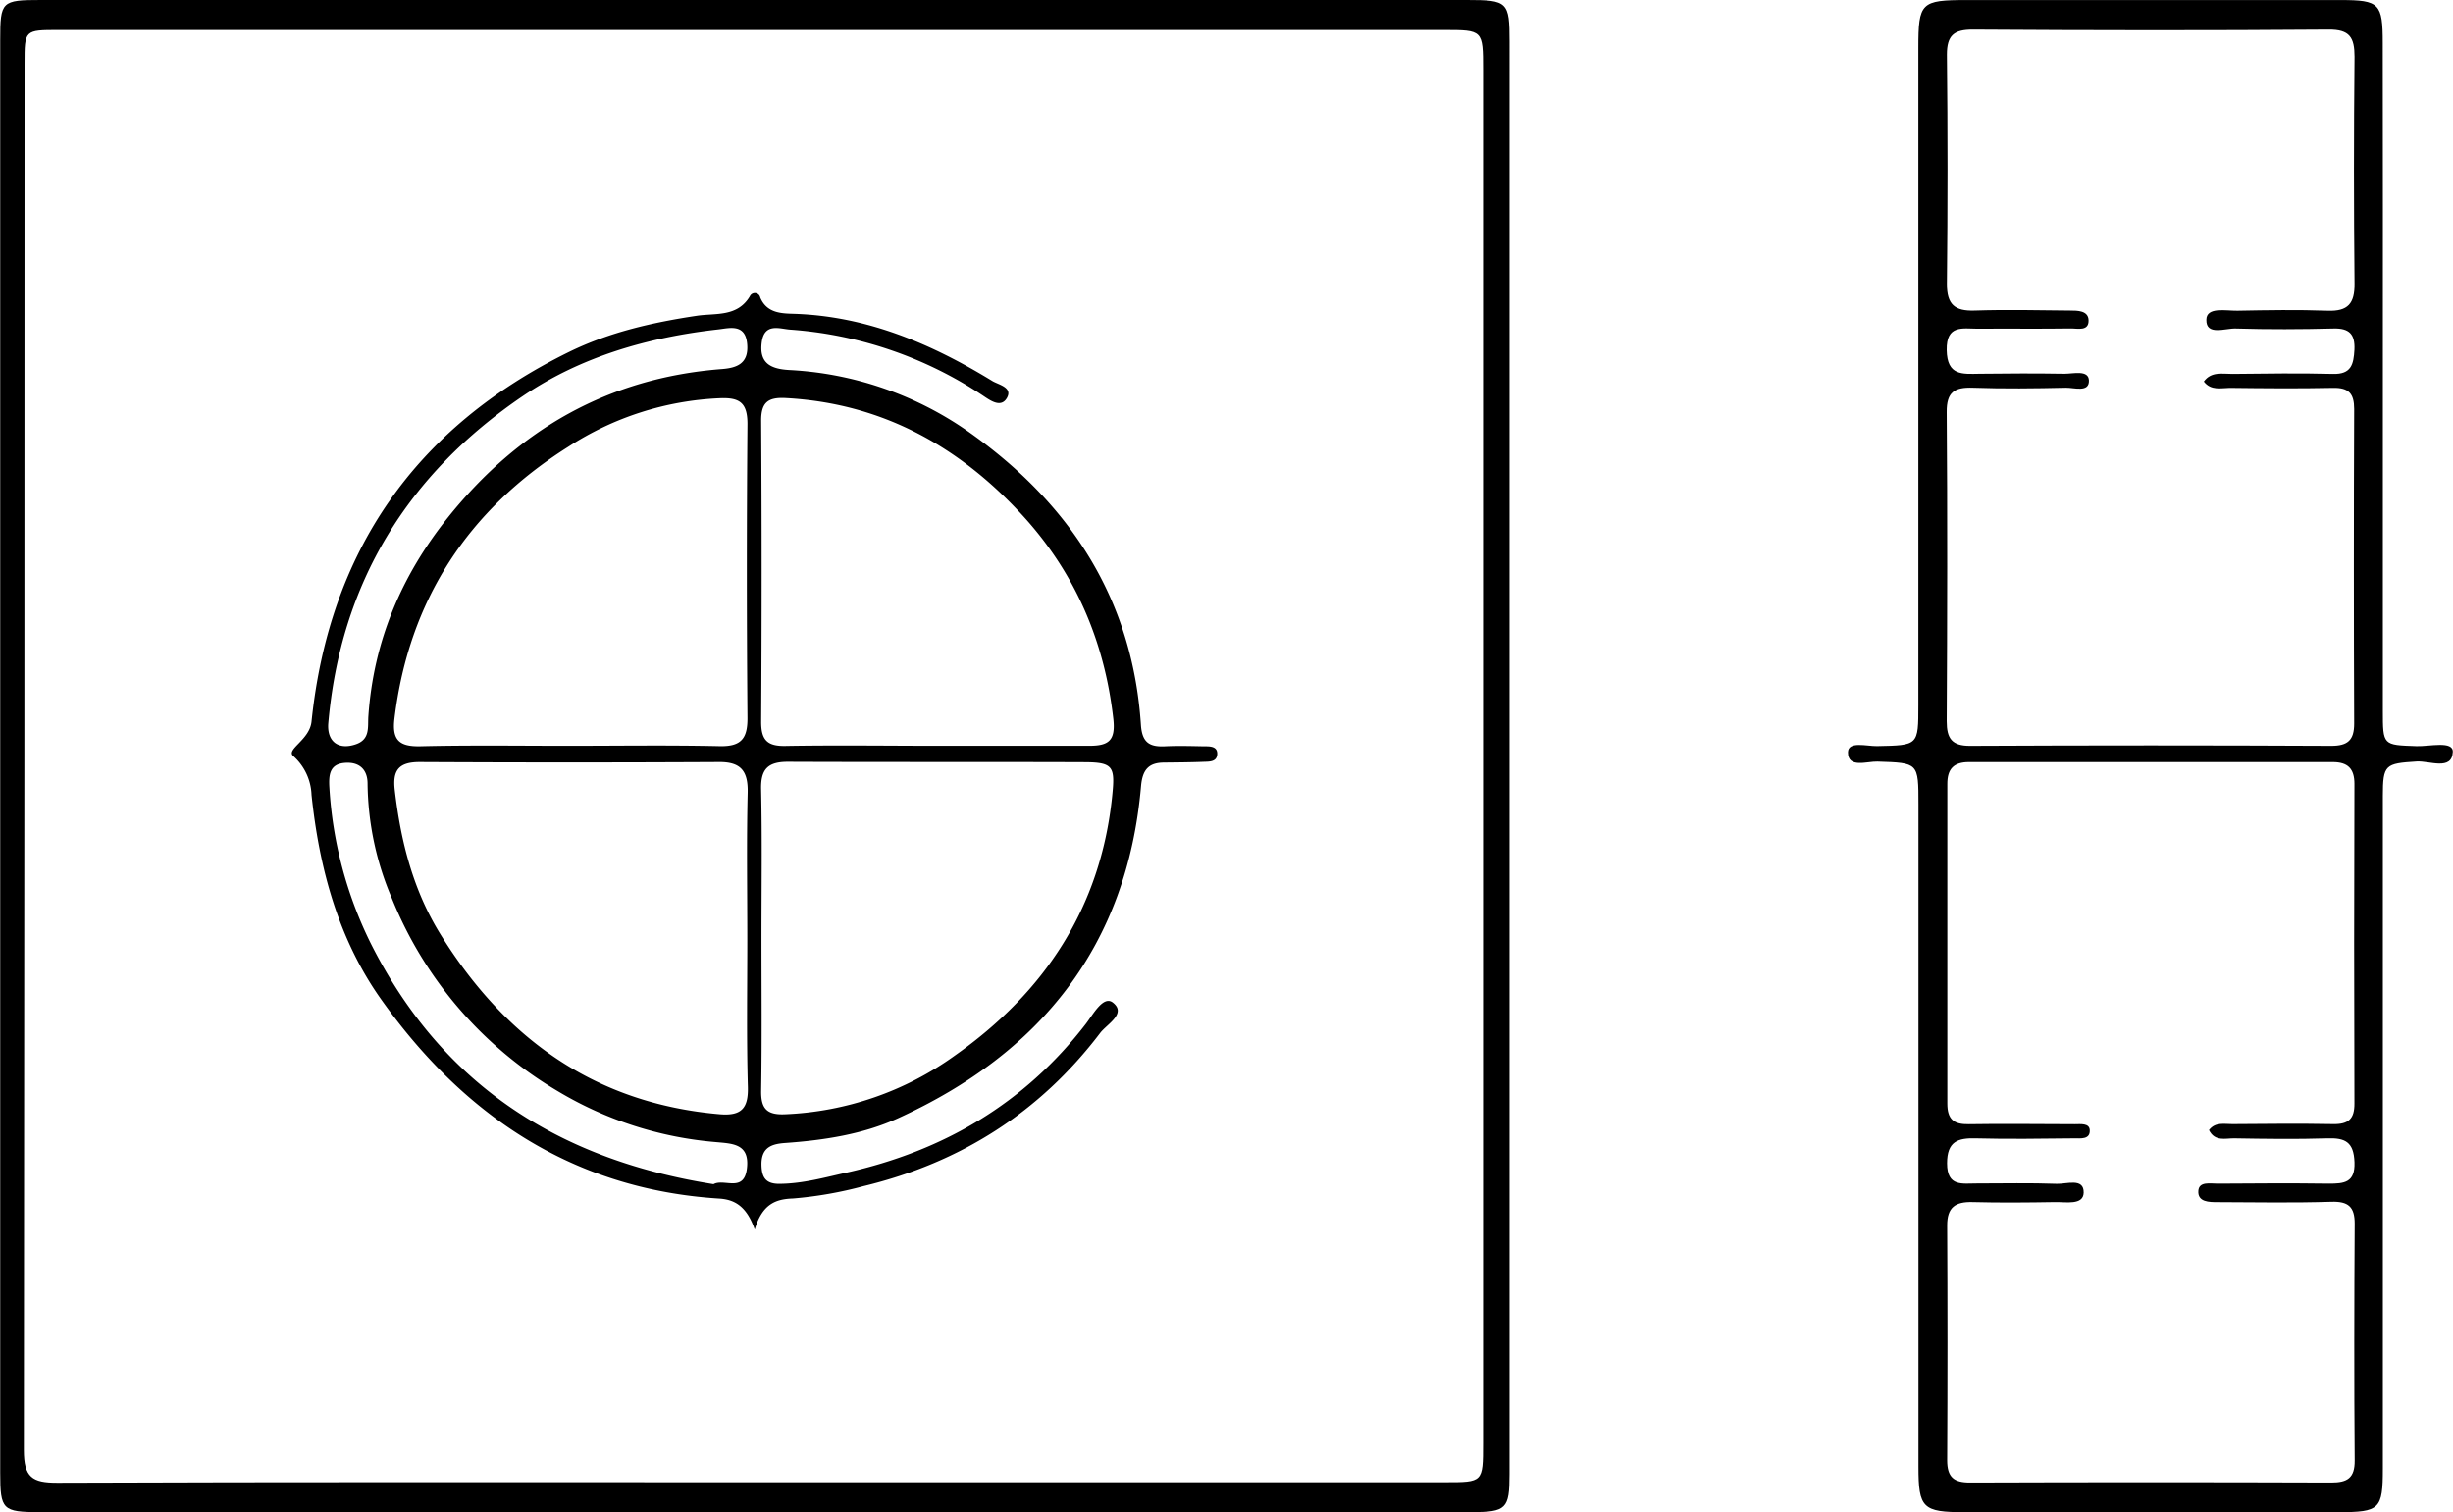
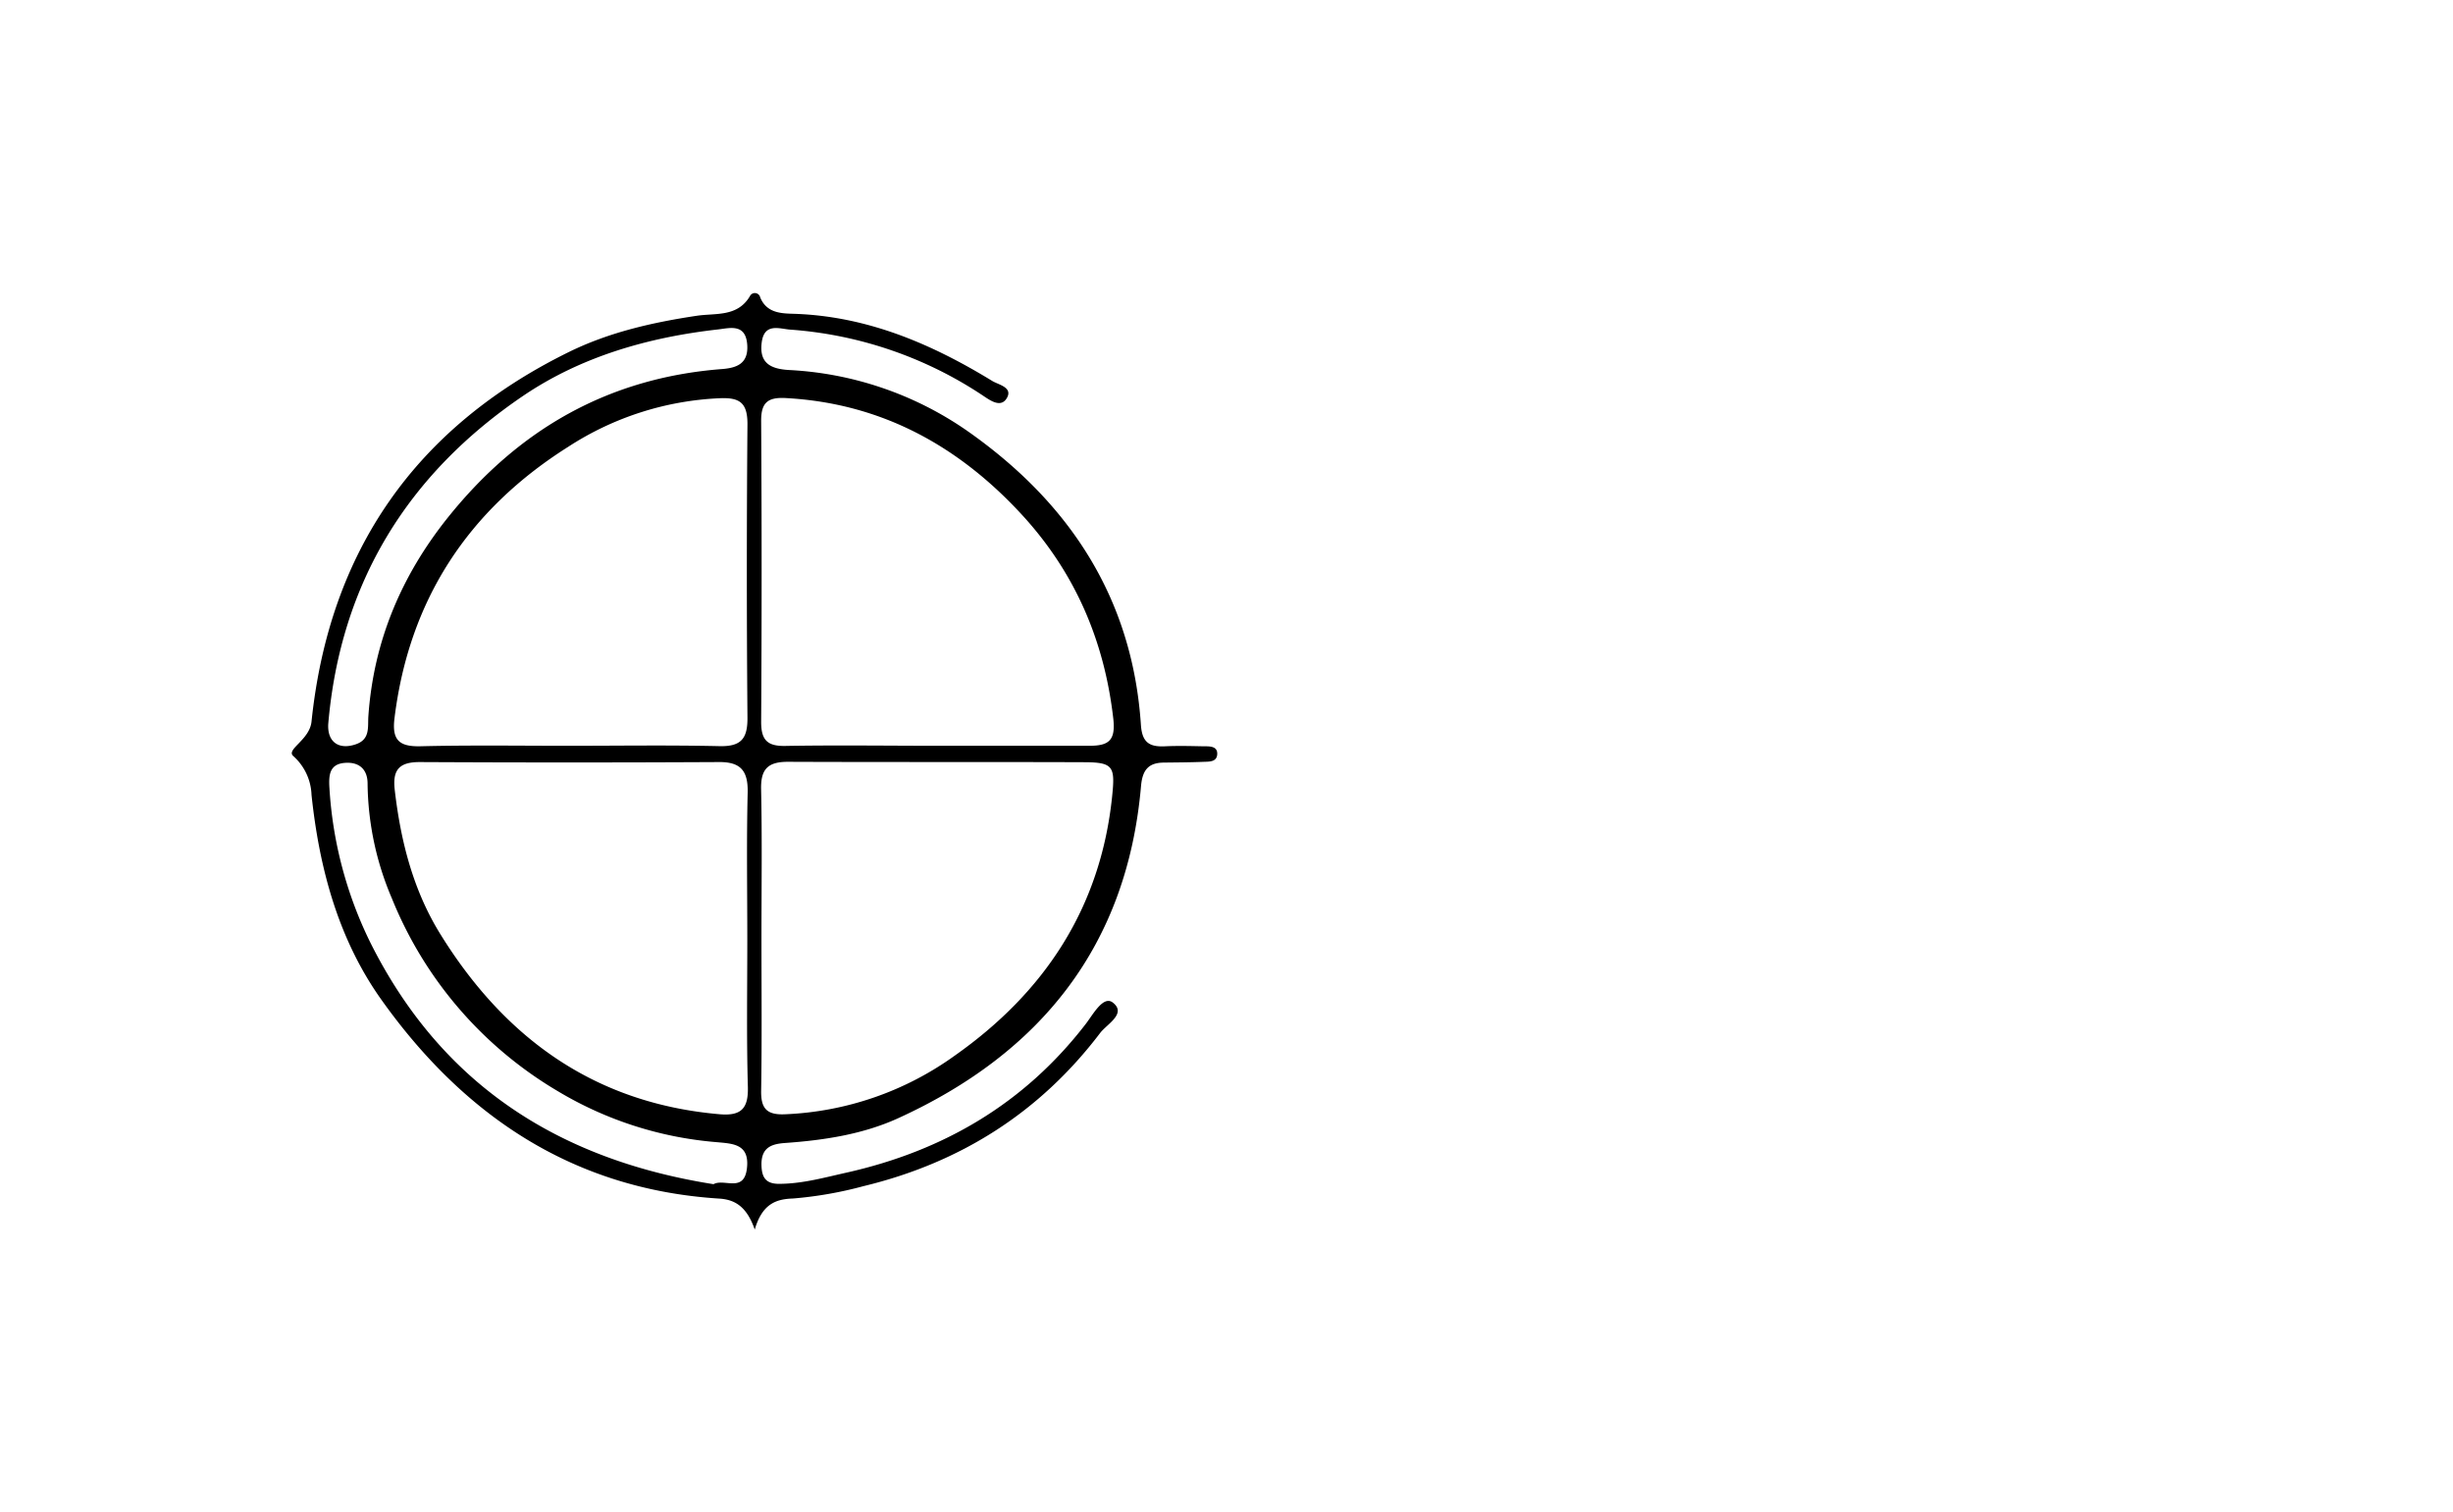
<svg xmlns="http://www.w3.org/2000/svg" id="Ebene_3" data-name="Ebene 3" viewBox="0 0 474.81 292.72">
  <g id="zl62Ol.tif">
-     <path d="M428.46,305V444.15c0,6.7-.6,7.33-7.48,7.33q-138.51,0-277,0c-7.24,0-7.67-.47-7.67-7.62q0-138.64,0-277.31c0-7.51.24-7.77,7.89-7.77h276c7.91,0,8.26.36,8.26,8.05ZM281.71,445.69H416c7.33,0,7.33,0,7.33-7.47V172.3c0-7.7,0-7.71-7.61-7.71H147.6c-6.57,0-6.58,0-6.58,6.48q0,134.21-.13,268.42c0,5.23,1.59,6.32,6.5,6.3C192.16,445.62,236.93,445.69,281.71,445.69Z" transform="translate(-136.27 -158.78)" />
-     <path d="M597.5,231.47q0,32.43,0,64.85c0,6.77,0,6.66,6.54,6.89,2.48.08,7.13-1.1,7,1.14-.17,3.66-4.53,1.67-7,1.83-6.08.39-6.54.58-6.54,6.68q0,65.08,0,130.19c0,7.86-.57,8.43-8.57,8.44H516.54c-8.11,0-8.93-.79-8.93-8.79q0-64.09,0-128.19c0-8.13,0-8.05-7.94-8.31-2-.07-5.7,1.35-5.7-1.78,0-2.25,3.63-1.18,5.62-1.22,8-.16,8-.09,8-7.92q0-63.6,0-127.2c0-8.8.49-9.29,9.34-9.29q36.19,0,72.39,0c7.55,0,8.16.67,8.16,8.33Q597.52,199.31,597.5,231.47ZM563.85,377.53c1.21-1.61,3-1.15,4.53-1.16,6.49-.05,13-.12,19.47,0,3,.06,4.17-1,4.15-4q-.11-30.93,0-61.86c0-2.95-1.28-4.21-4.2-4.21q-35.21,0-70.41,0c-2.93,0-4.2,1.3-4.19,4.22q0,30.94,0,61.87c0,3.07,1.25,4.06,4.18,4,6.83-.12,13.65,0,20.48,0,1.11,0,2.84-.24,2.91,1.15.1,1.86-1.79,1.58-3,1.59-6.32.06-12.65.17-19,0-3.58-.11-5.61.62-5.62,4.82,0,4.64,3,3.89,5.77,3.91,5.16,0,10.32-.12,15.48.07,1.87.07,5.27-1.22,5.19,1.73-.07,2.46-3.47,1.77-5.53,1.81-5.32.09-10.65.14-16,0-3.3-.08-4.91,1-4.89,4.56q.12,22.71,0,45.4c0,3.29,1.29,4.33,4.45,4.32q35-.12,69.91,0c3.09,0,4.54-.87,4.52-4.24-.12-15.29-.09-30.59,0-45.89,0-3.24-1.24-4.31-4.51-4.21-7.31.23-14.64.1-22,.07-1.65,0-3.91,0-3.75-2.19.13-1.87,2.34-1.38,3.75-1.39,7.16-.05,14.32-.1,21.47,0,3,0,5.14-.17,5-4.14s-1.83-4.75-5.29-4.63c-6,.19-12,.1-18,0C567.09,379.1,565,379.83,563.85,377.53Zm-1-144.9c1.46-2,3.61-1.45,5.52-1.47,6.49-.07,13-.17,19.47,0,3.56.1,4-1.86,4.16-4.69.14-3-1-4.17-4-4.1-6.32.16-12.65.19-19,0-2-.07-5.73,1.45-5.66-1.69,0-2.56,3.81-1.72,6-1.76,5.82-.11,11.66-.21,17.47,0,3.94.15,5.25-1.39,5.21-5.25q-.22-21.94,0-43.9c0-3.75-.95-5.29-5-5.26-23,.18-45.93.15-68.9,0-3.63,0-5,1.11-5,4.85q.24,22.19,0,44.39c0,4,1.54,5.26,5.34,5.14,6.15-.2,12.31-.06,18.47,0,1.48,0,3.53,0,3.61,1.84.09,2.23-2.13,1.61-3.46,1.63-6,.09-12,0-18,.05-2.9,0-6.09-.84-6,4.14s3,4.63,6.34,4.58c5.49-.07,11-.09,16.47,0,1.7,0,4.66-.8,4.72,1.3.07,2.39-2.87,1.37-4.47,1.4-6,.14-12,.21-18,0-3.53-.12-5.09.82-5.06,4.7.15,19.95.11,39.91,0,59.86,0,3.33,1,4.78,4.54,4.76q35-.17,69.9,0c3.19,0,4.44-1.09,4.43-4.34q-.12-30.43,0-60.86c0-3-1.06-4.15-4.09-4.09-6.66.14-13.32.08-20,0C566.19,233.88,564.23,234.43,562.85,232.63Z" transform="translate(-136.27 -158.78)" />
    <path d="M282.36,396.78c-1.59-4.61-4-5.84-7-6-28.27-1.83-49.36-16.12-65.29-38.52-8.32-11.7-12-25.41-13.5-39.61a10.55,10.55,0,0,0-3.56-7.55c-1.38-1.28,3.2-3.1,3.56-6.65,3.41-32.88,20.05-56.92,49.85-71.55,7.77-3.81,16.18-5.72,24.74-7,3.63-.54,7.84.28,10.26-3.78a1.06,1.06,0,0,1,2,.24c1.31,3.15,4.29,3.09,6.77,3.17,14.06.51,26.43,5.83,38.16,13,1.18.72,4,1.22,2.82,3.28s-3.34.4-4.72-.51a77.24,77.24,0,0,0-37.26-12.72c-2-.15-4.95-1.36-5.47,2.41-.55,4.05,1.66,5.19,5.23,5.41a66.26,66.26,0,0,1,34.44,11.71c19.8,13.84,32.08,32.35,33.72,57,.23,3.41,1.66,4.27,4.65,4.13,2.49-.12,5-.05,7.49,0,1.11,0,2.7-.07,2.63,1.51s-1.62,1.45-2.76,1.5c-2.49.1-5,.11-7.48.14-3,0-4.23,1.34-4.51,4.54-2.69,30.89-19.41,51.73-47.08,64.33-6.8,3.09-14.29,4.23-21.78,4.76-2.49.18-4.56.75-4.61,4,0,2.72.83,4,3.7,3.91,4.39-.06,8.54-1.23,12.76-2.17,18.78-4.21,34.43-13.37,46.29-28.75,1.41-1.82,3.42-5.62,5.27-4.16,2.72,2.14-1.14,4.14-2.47,5.89-11.67,15.36-27,25.09-45.77,29.63a76,76,0,0,1-13.67,2.4C286.6,390.88,283.84,391.7,282.36,396.78Zm1.3-56.34c0,9.81.1,19.61-.06,29.42-.06,3.41,1,4.75,4.55,4.61a60.42,60.42,0,0,0,32.93-11.36c17.37-12.23,28.24-28.61,30.46-50.2.59-5.71.26-6.57-5.36-6.59-19.13-.07-38.26,0-57.39-.08-3.85,0-5.28,1.37-5.2,5.28C283.8,321.16,283.66,330.8,283.66,340.44Zm-2.74.26c0-9.47-.16-18.95.07-28.41.11-4.23-1.26-6.06-5.63-6q-28.94.15-57.87,0c-4.05,0-5.26,1.6-4.81,5.42,1.16,10,3.6,19.56,9,28.17,12.47,20,29.83,32.5,53.9,34.58,4.2.36,5.56-1.15,5.45-5.29C280.76,359.65,280.92,350.17,280.92,340.7Zm36.22-37.56c10,0,19.94,0,29.91,0,3.71,0,5.21-.89,4.71-5.26-1.73-15.19-7.49-28.44-17.83-39.62-12.28-13.27-27.17-21.44-45.59-22.43-3.4-.18-4.76.83-4.74,4.41q.18,29.14,0,58.29c0,3.48,1.18,4.69,4.62,4.64C297.86,303,307.5,303.13,317.14,303.14Zm-71,0c9.81,0,19.62-.15,29.43.07,4.17.09,5.42-1.47,5.38-5.54q-.24-28.4,0-56.81c0-4.06-1.45-5.15-5.27-5a58.42,58.42,0,0,0-29.46,9.43c-19.35,12.23-30.78,29.62-33.59,52.52-.52,4.21.88,5.53,5.08,5.42C227.23,303,236.71,303.14,246.18,303.14ZM274.38,388c2.08-1.16,5.92,1.74,6.47-3.09s-2.9-4.76-6.15-5.07A70.88,70.88,0,0,1,244.25,370a76.59,76.59,0,0,1-32.12-37.31,57.86,57.86,0,0,1-4.71-22.23c0-2.86-1.75-4.28-4.54-4s-3,2.3-2.85,4.76a78.25,78.25,0,0,0,7.92,30C221.67,368.66,244.36,383.25,274.38,388Zm-74.57-89.15c-.24,3.52,2,5.14,5.33,4,2.81-.95,2.29-3.33,2.43-5.4,1-14.51,6.38-27.24,15.42-38.53,13.63-17,31-27,53-28.7,2.93-.22,5.2-1.07,4.91-4.77-.31-4.09-3.4-3.16-5.58-2.91-13.51,1.52-26.51,5.23-37.77,12.85C215.17,250.56,202.16,271.64,199.81,298.87Z" transform="translate(-136.27 -158.78)" />
  </g>
</svg>